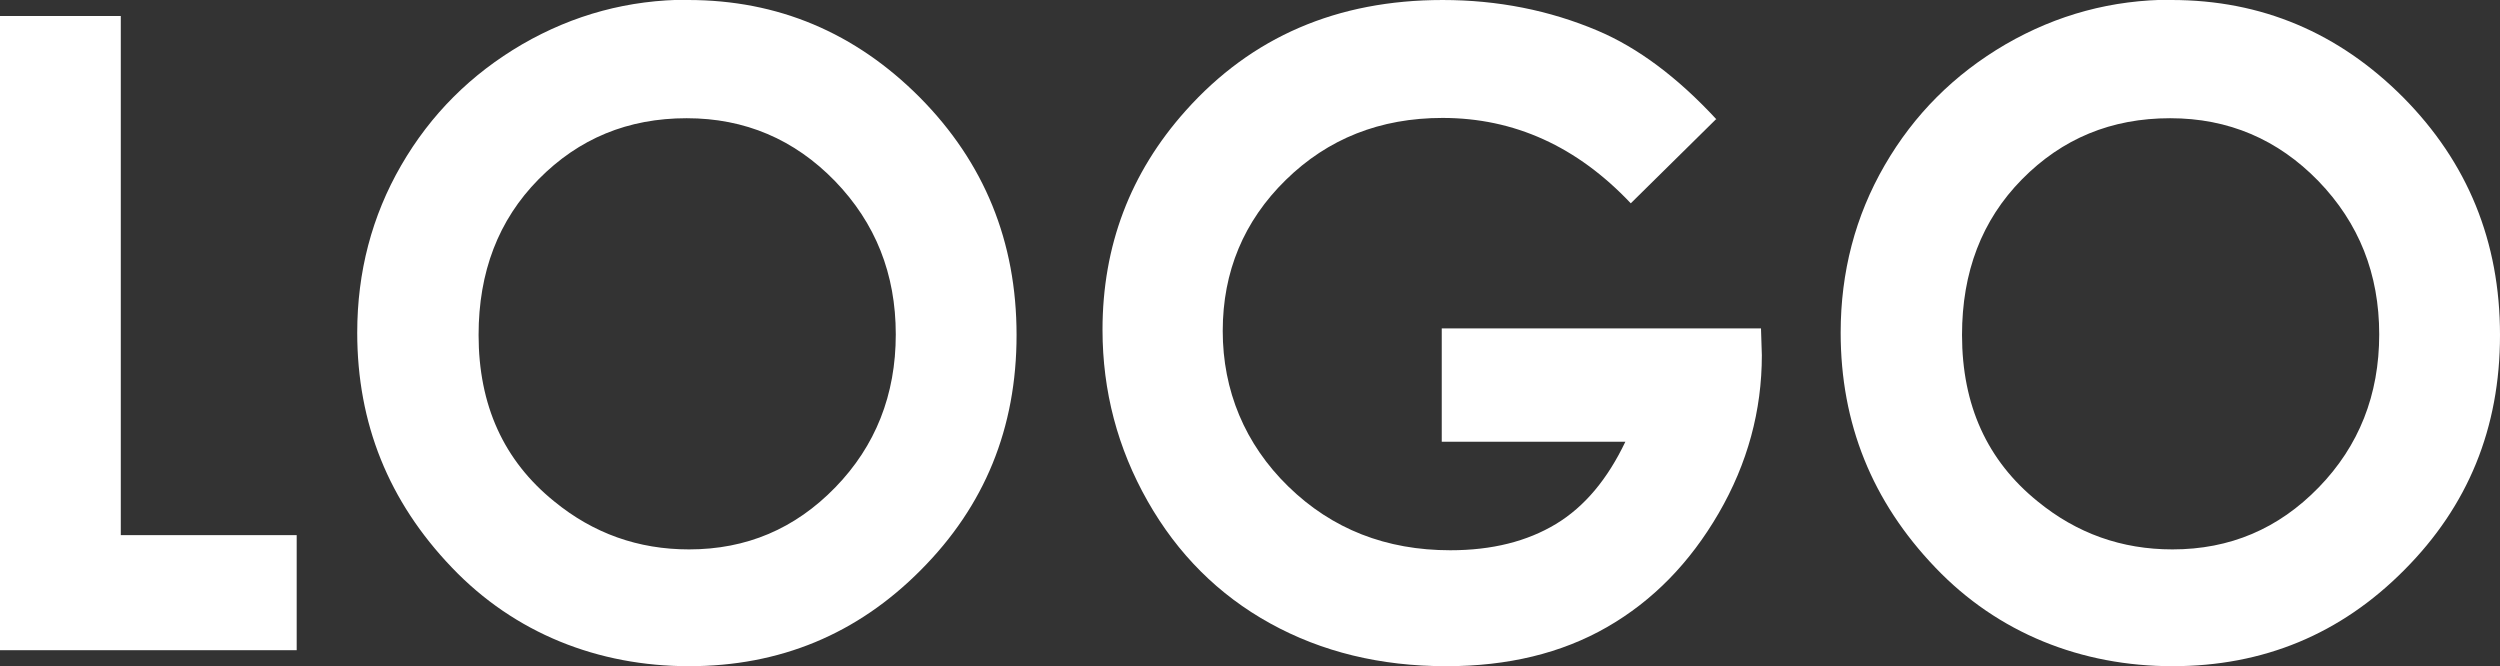
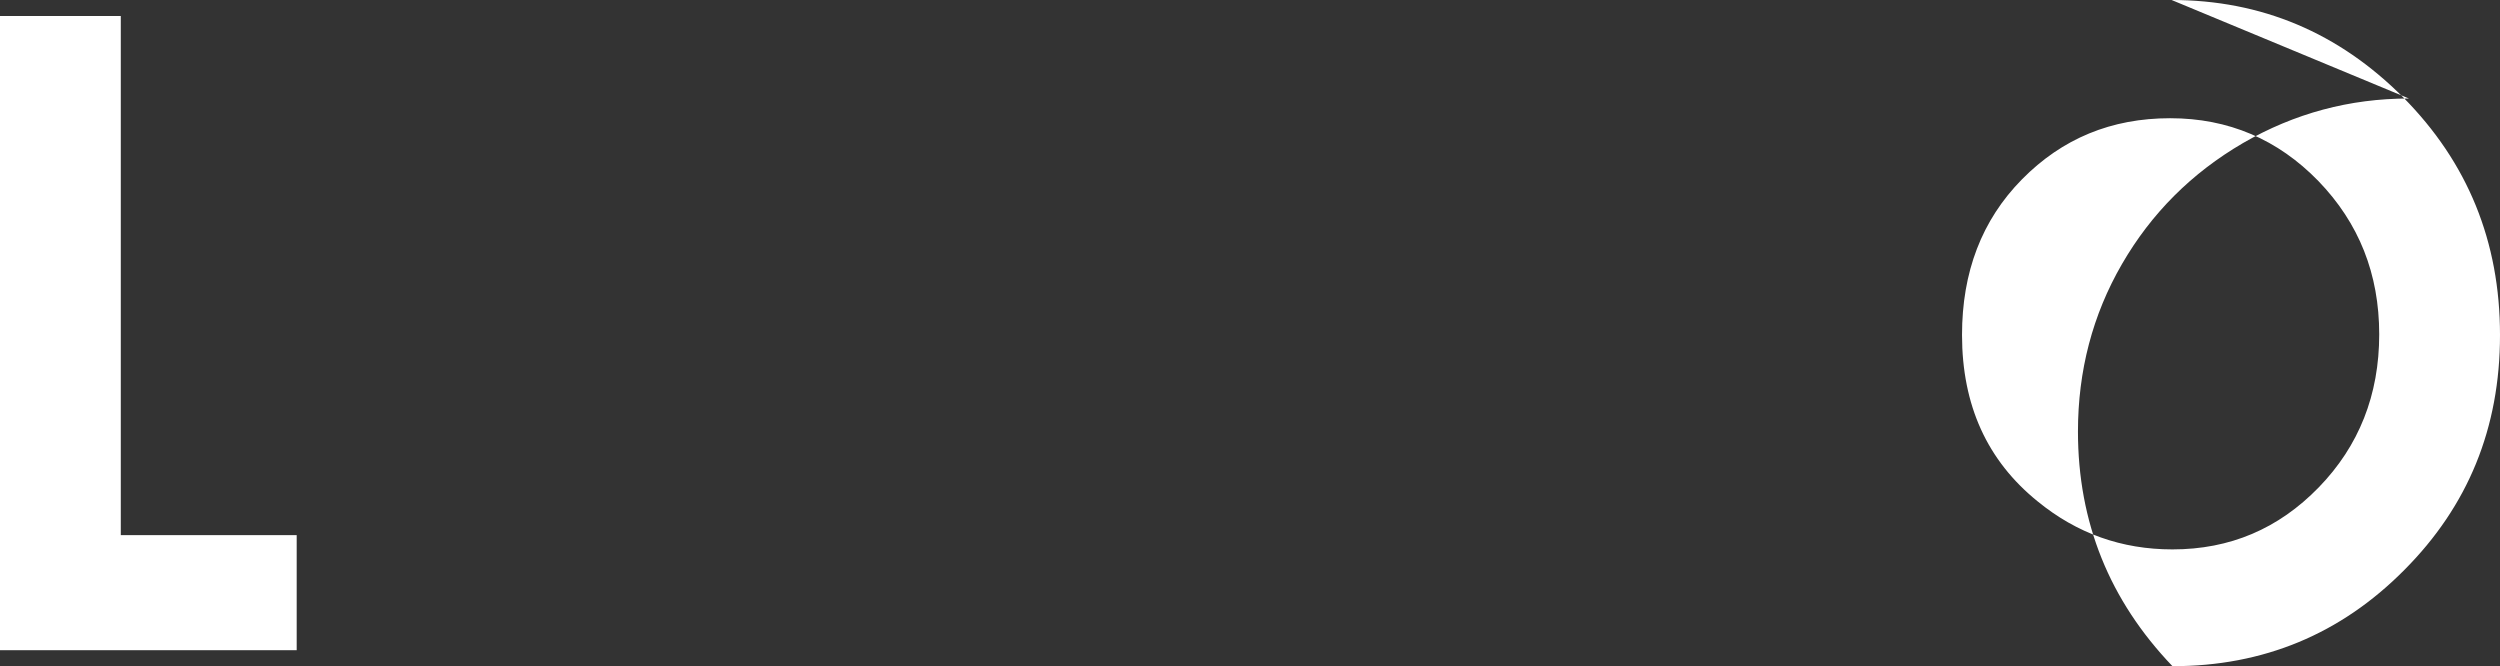
<svg xmlns="http://www.w3.org/2000/svg" id="uuid-2773ec9a-5e36-4460-9177-9877ac1417de" data-name="レイヤー 2" viewBox="0 0 87.55 23.33">
  <rect x="0" y="0" width="87.55" height="23.33" fill="#333333" stroke="none" />
  <defs>
    <style>
      .uuid-655a54de-1bb8-44ba-8dfc-e8d01ed3510e {
        fill: #fff;
      }
    </style>
  </defs>
  <g id="uuid-b127203c-fad6-415f-8767-f03c4f88203e" data-name="レイヤー 1">
    <g>
      <path class="uuid-655a54de-1bb8-44ba-8dfc-e8d01ed3510e" d="m0,.56h4.23v18.18h6.16v4.03H0V.56Z" />
-       <path class="uuid-655a54de-1bb8-44ba-8dfc-e8d01ed3510e" d="m24.1,0c3.14,0,5.85,1.14,8.11,3.41,2.26,2.28,3.39,5.05,3.39,8.32s-1.12,5.99-3.35,8.23c-2.23,2.25-4.94,3.37-8.12,3.37s-6.11-1.15-8.31-3.46c-2.21-2.31-3.31-5.04-3.31-8.22,0-2.12.51-4.08,1.54-5.86,1.03-1.78,2.44-3.19,4.24-4.24,1.8-1.04,3.73-1.56,5.81-1.56Zm-.05,4.14c-2.06,0-3.78.71-5.19,2.14s-2.1,3.25-2.1,5.45c0,2.46.88,4.4,2.65,5.83,1.37,1.12,2.94,1.68,4.72,1.68,2.01,0,3.71-.72,5.12-2.17,1.41-1.45,2.12-3.24,2.12-5.36s-.71-3.9-2.13-5.37c-1.42-1.46-3.15-2.2-5.19-2.2Z" />
-       <path class="uuid-655a54de-1bb8-44ba-8dfc-e8d01ed3510e" d="m60.09,4.18l-2.98,2.94c-1.88-1.99-4.08-2.99-6.59-2.99-2.19,0-4.02.73-5.49,2.17s-2.21,3.21-2.21,5.29.77,3.96,2.3,5.45c1.53,1.49,3.42,2.23,5.67,2.23,1.46,0,2.69-.31,3.7-.92s1.81-1.58,2.43-2.88h-6.43v-3.97h11.18l.03.94c0,1.94-.5,3.79-1.51,5.53-1.01,1.74-2.31,3.07-3.91,3.99-1.6.92-3.48,1.37-5.63,1.37-2.31,0-4.36-.5-6.17-1.5-1.81-1-3.24-2.43-4.29-4.28-1.05-1.85-1.58-3.85-1.58-6,0-2.94.97-5.5,2.91-7.67,2.31-2.59,5.31-3.88,9-3.88,1.93,0,3.74.36,5.42,1.07,1.42.6,2.81,1.64,4.17,3.11Z" />
-       <path class="uuid-655a54de-1bb8-44ba-8dfc-e8d01ed3510e" d="m76.05,0c3.14,0,5.85,1.14,8.11,3.41,2.26,2.28,3.39,5.05,3.39,8.32s-1.12,5.99-3.35,8.23c-2.23,2.25-4.94,3.37-8.12,3.37s-6.11-1.15-8.31-3.46c-2.21-2.31-3.31-5.04-3.31-8.22,0-2.12.51-4.08,1.54-5.86,1.03-1.78,2.44-3.19,4.24-4.24,1.8-1.04,3.73-1.56,5.81-1.56Zm-.05,4.14c-2.06,0-3.78.71-5.19,2.14s-2.1,3.25-2.1,5.45c0,2.46.88,4.4,2.65,5.83,1.37,1.12,2.94,1.68,4.72,1.68,2.01,0,3.71-.72,5.12-2.17,1.41-1.45,2.12-3.24,2.12-5.36s-.71-3.9-2.13-5.37c-1.42-1.46-3.15-2.2-5.19-2.2Z" />
+       <path class="uuid-655a54de-1bb8-44ba-8dfc-e8d01ed3510e" d="m76.05,0c3.14,0,5.85,1.14,8.11,3.41,2.26,2.28,3.39,5.05,3.39,8.32s-1.12,5.99-3.35,8.23c-2.23,2.25-4.94,3.37-8.12,3.37c-2.21-2.31-3.31-5.04-3.31-8.22,0-2.12.51-4.08,1.54-5.86,1.03-1.78,2.44-3.19,4.24-4.24,1.8-1.04,3.73-1.56,5.81-1.56Zm-.05,4.14c-2.06,0-3.78.71-5.19,2.14s-2.1,3.25-2.1,5.45c0,2.46.88,4.4,2.65,5.83,1.37,1.12,2.94,1.68,4.72,1.68,2.01,0,3.71-.72,5.12-2.17,1.41-1.45,2.12-3.24,2.12-5.36s-.71-3.9-2.13-5.37c-1.42-1.46-3.15-2.2-5.19-2.2Z" />
    </g>
  </g>
</svg>